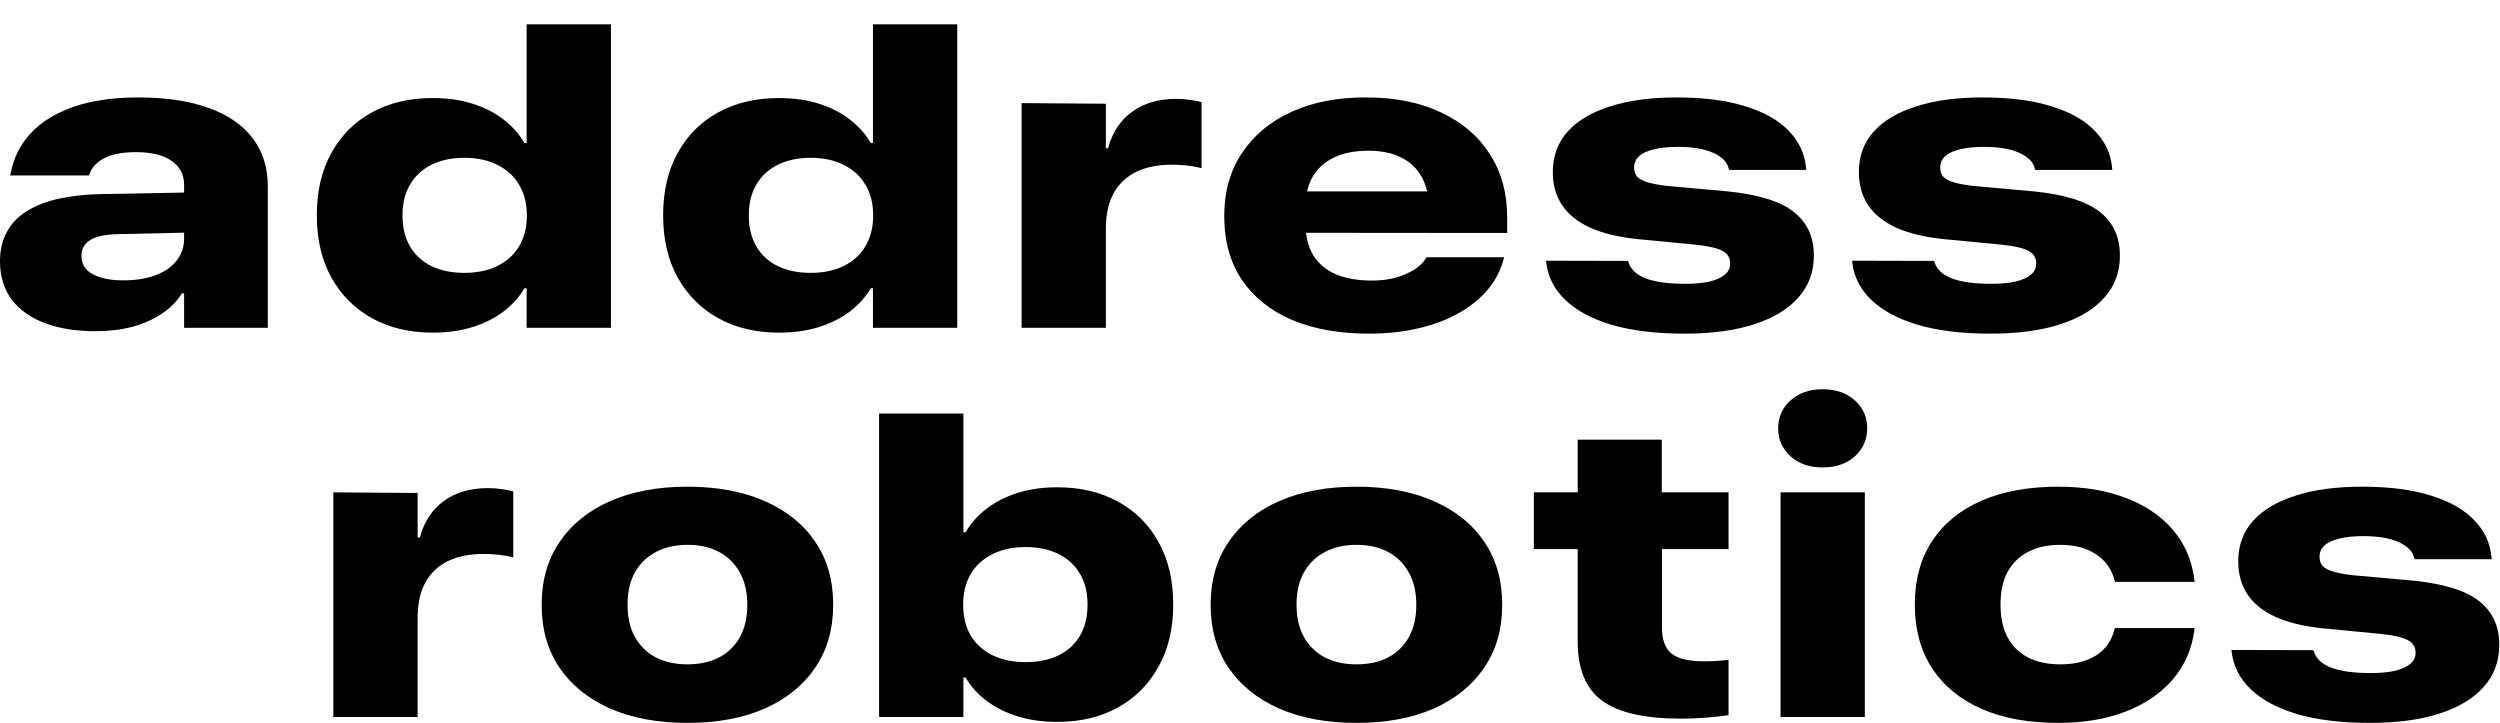
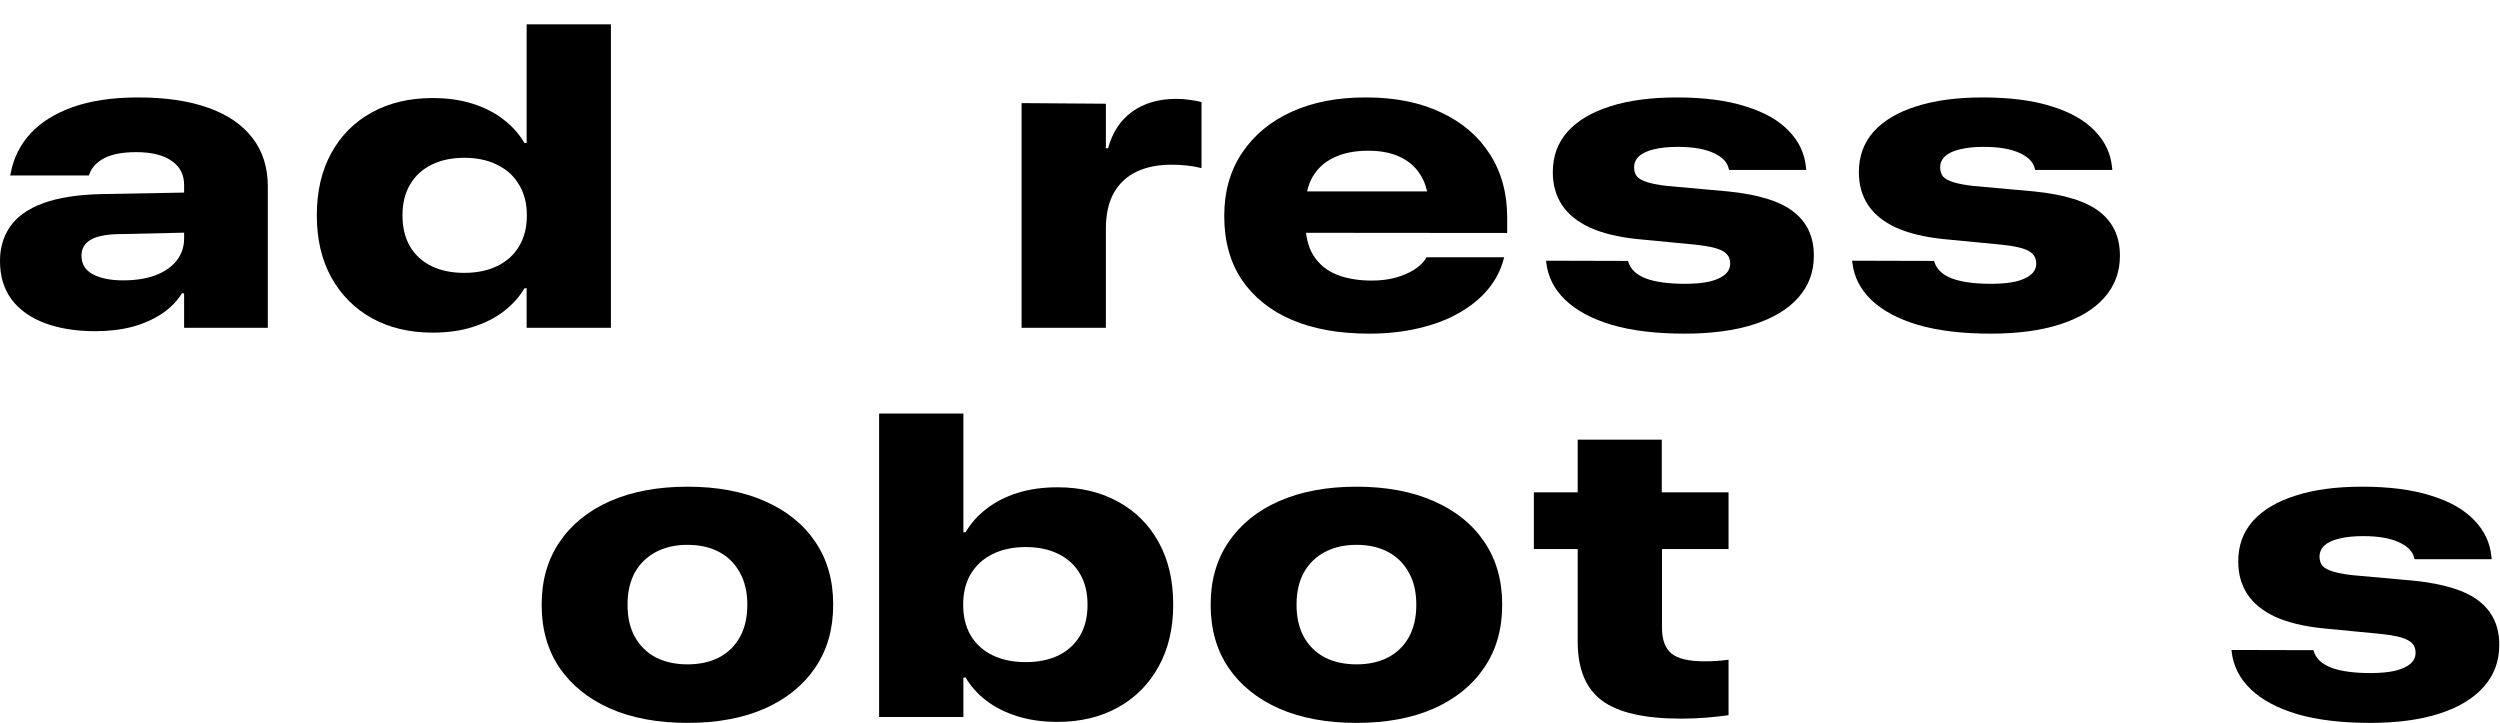
<svg xmlns="http://www.w3.org/2000/svg" width="166" height="48" viewBox="0 0 166 48" fill="none">
  <path d="M6.324 21.992C5.045 21.992 3.93 21.813 2.977 21.454C2.024 21.096 1.288 20.571 0.767 19.881C0.256 19.19 0 18.343 0 17.338V17.311C0 16.442 0.229 15.679 0.688 15.025C1.147 14.37 1.874 13.859 2.871 13.491C3.868 13.124 5.169 12.922 6.774 12.886L14.977 12.738V15.388L7.74 15.549C6.937 15.576 6.346 15.711 5.967 15.953C5.597 16.195 5.411 16.531 5.411 16.962V16.988C5.411 17.535 5.663 17.944 6.166 18.213C6.677 18.482 7.347 18.616 8.177 18.616C8.997 18.616 9.711 18.504 10.32 18.28C10.929 18.047 11.396 17.724 11.722 17.311C12.058 16.89 12.225 16.397 12.225 15.832V12.281C12.225 11.59 11.947 11.057 11.392 10.68C10.845 10.294 10.06 10.102 9.037 10.102C8.155 10.102 7.458 10.232 6.946 10.492C6.435 10.752 6.099 11.106 5.941 11.554L5.901 11.649H0.675L0.714 11.487C0.9 10.492 1.336 9.617 2.024 8.864C2.721 8.111 3.665 7.524 4.856 7.102C6.055 6.681 7.497 6.47 9.182 6.47C10.999 6.47 12.547 6.699 13.826 7.156C15.114 7.613 16.093 8.281 16.763 9.16C17.442 10.039 17.782 11.11 17.782 12.375V21.764H12.225V19.477H12.08C11.762 19.997 11.321 20.445 10.757 20.822C10.201 21.199 9.548 21.49 8.798 21.696C8.049 21.894 7.224 21.992 6.324 21.992Z" fill="black" />
  <path d="M28.724 22.087C27.198 22.087 25.857 21.768 24.702 21.131C23.555 20.495 22.655 19.594 22.003 18.428C21.359 17.262 21.037 15.89 21.037 14.312V14.285C21.037 12.698 21.359 11.321 22.003 10.155C22.647 8.99 23.542 8.093 24.689 7.465C25.844 6.829 27.189 6.51 28.724 6.51C29.703 6.51 30.589 6.636 31.383 6.887C32.177 7.138 32.861 7.488 33.434 7.936C34.016 8.384 34.479 8.904 34.823 9.496H34.969V1.614H40.565V21.764H34.969V19.141H34.823C34.479 19.724 34.021 20.235 33.447 20.674C32.874 21.113 32.19 21.459 31.396 21.71C30.611 21.961 29.721 22.087 28.724 22.087ZM30.828 18.118C31.674 18.118 32.406 17.966 33.024 17.661C33.65 17.356 34.131 16.921 34.466 16.356C34.81 15.782 34.982 15.105 34.982 14.325V14.285C34.982 13.505 34.81 12.832 34.466 12.267C34.131 11.693 33.65 11.254 33.024 10.949C32.406 10.635 31.674 10.478 30.828 10.478C29.998 10.478 29.275 10.631 28.658 10.936C28.04 11.241 27.564 11.68 27.229 12.254C26.894 12.819 26.726 13.496 26.726 14.285V14.325C26.726 15.114 26.894 15.796 27.229 16.37C27.564 16.935 28.04 17.37 28.658 17.674C29.275 17.971 29.998 18.118 30.828 18.118Z" fill="black" />
-   <path d="M51.719 22.087C50.193 22.087 48.852 21.768 47.697 21.131C46.55 20.495 45.65 19.594 44.998 18.428C44.354 17.262 44.032 15.89 44.032 14.312V14.285C44.032 12.698 44.354 11.321 44.998 10.155C45.642 8.99 46.537 8.093 47.684 7.465C48.839 6.829 50.184 6.51 51.719 6.51C52.698 6.51 53.584 6.636 54.378 6.887C55.172 7.138 55.856 7.488 56.429 7.936C57.011 8.384 57.474 8.904 57.818 9.496H57.964V1.614H63.56V21.764H57.964V19.141H57.818C57.474 19.724 57.016 20.235 56.442 20.674C55.869 21.113 55.185 21.459 54.392 21.71C53.606 21.961 52.716 22.087 51.719 22.087ZM53.822 18.118C54.669 18.118 55.401 17.966 56.019 17.661C56.645 17.356 57.126 16.921 57.461 16.356C57.805 15.782 57.977 15.105 57.977 14.325V14.285C57.977 13.505 57.805 12.832 57.461 12.267C57.126 11.693 56.645 11.254 56.019 10.949C55.401 10.635 54.669 10.478 53.822 10.478C52.993 10.478 52.27 10.631 51.653 10.936C51.035 11.241 50.559 11.68 50.224 12.254C49.889 12.819 49.721 13.496 49.721 14.285V14.325C49.721 15.114 49.889 15.796 50.224 16.37C50.559 16.935 51.035 17.37 51.653 17.674C52.27 17.971 52.993 18.118 53.822 18.118Z" fill="black" />
  <path d="M67.834 21.764V6.846L73.43 6.887V9.846H73.576C73.858 8.797 74.388 7.99 75.164 7.425C75.949 6.851 76.932 6.564 78.114 6.564C78.423 6.564 78.718 6.586 79.001 6.631C79.292 6.667 79.552 6.716 79.781 6.779V11.164C79.472 11.084 79.146 11.025 78.802 10.989C78.467 10.954 78.127 10.936 77.783 10.936C76.901 10.936 76.134 11.088 75.481 11.393C74.829 11.698 74.321 12.169 73.96 12.805C73.607 13.433 73.43 14.231 73.43 15.2V21.764H67.834Z" fill="black" />
  <path d="M90.908 22.154C88.924 22.154 87.213 21.849 85.775 21.239C84.346 20.62 83.239 19.733 82.454 18.576C81.678 17.41 81.29 16.002 81.29 14.352V14.339C81.29 12.716 81.686 11.317 82.48 10.142C83.274 8.958 84.377 8.048 85.788 7.411C87.199 6.775 88.844 6.461 90.723 6.47C92.637 6.47 94.291 6.802 95.684 7.465C97.087 8.12 98.168 9.043 98.926 10.236C99.693 11.429 100.077 12.832 100.077 14.446V15.469L84.2 15.455V12.711H96.439L94.864 14.688V13.733C94.864 12.953 94.706 12.285 94.388 11.729C94.079 11.173 93.625 10.747 93.025 10.451C92.434 10.155 91.711 10.008 90.855 10.008C89.973 10.008 89.219 10.155 88.593 10.451C87.975 10.738 87.499 11.164 87.164 11.729C86.838 12.294 86.674 12.998 86.674 13.841V14.702C86.674 15.634 86.855 16.392 87.217 16.975C87.587 17.549 88.103 17.971 88.765 18.239C89.426 18.5 90.203 18.63 91.094 18.63C91.658 18.63 92.178 18.567 92.655 18.441C93.131 18.307 93.541 18.132 93.885 17.917C94.238 17.692 94.503 17.441 94.679 17.163L94.719 17.083H99.879L99.839 17.217C99.645 17.953 99.296 18.621 98.794 19.221C98.291 19.822 97.651 20.342 96.875 20.782C96.108 21.221 95.222 21.557 94.216 21.791C93.21 22.033 92.108 22.154 90.908 22.154Z" fill="black" />
  <path d="M111.852 22.154C109.974 22.154 108.368 21.961 107.036 21.575C105.713 21.181 104.681 20.629 103.94 19.921C103.2 19.212 102.776 18.378 102.67 17.419L102.657 17.311L108.095 17.325L108.121 17.392C108.271 17.885 108.664 18.253 109.299 18.495C109.934 18.728 110.798 18.845 111.892 18.845C112.527 18.845 113.065 18.796 113.506 18.697C113.956 18.589 114.296 18.437 114.525 18.239C114.763 18.042 114.882 17.796 114.882 17.5V17.486C114.882 17.119 114.715 16.845 114.38 16.666C114.053 16.477 113.462 16.338 112.607 16.249L108.69 15.872C107.429 15.738 106.384 15.482 105.555 15.105C104.734 14.72 104.121 14.222 103.716 13.612C103.31 12.994 103.107 12.267 103.107 11.433V11.42C103.107 10.371 103.433 9.478 104.086 8.743C104.748 8.008 105.691 7.447 106.917 7.062C108.143 6.667 109.616 6.47 111.336 6.47C113.136 6.47 114.657 6.667 115.901 7.062C117.154 7.447 118.115 7.994 118.785 8.703C119.465 9.402 119.844 10.223 119.923 11.164L119.936 11.285H114.816L114.79 11.205C114.693 10.765 114.353 10.415 113.771 10.155C113.189 9.886 112.399 9.752 111.403 9.752C110.785 9.752 110.26 9.806 109.828 9.913C109.396 10.012 109.065 10.164 108.836 10.371C108.615 10.577 108.505 10.823 108.505 11.11V11.124C108.505 11.366 108.571 11.568 108.704 11.729C108.845 11.882 109.078 12.007 109.405 12.106C109.731 12.204 110.168 12.285 110.715 12.348L114.75 12.711C116.77 12.917 118.221 13.37 119.103 14.07C119.994 14.769 120.439 15.733 120.439 16.962V16.988C120.439 18.065 120.095 18.988 119.407 19.759C118.728 20.531 117.749 21.122 116.47 21.535C115.191 21.948 113.652 22.154 111.852 22.154Z" fill="black" />
  <path d="M132.175 22.154C130.296 22.154 128.691 21.961 127.359 21.575C126.036 21.181 125.004 20.629 124.263 19.921C123.522 19.212 123.099 18.378 122.993 17.419L122.979 17.311L128.417 17.325L128.444 17.392C128.594 17.885 128.986 18.253 129.621 18.495C130.256 18.728 131.121 18.845 132.215 18.845C132.85 18.845 133.388 18.796 133.829 18.697C134.279 18.589 134.618 18.437 134.847 18.239C135.086 18.042 135.205 17.796 135.205 17.5V17.486C135.205 17.119 135.037 16.845 134.702 16.666C134.376 16.477 133.785 16.338 132.929 16.249L129.013 15.872C127.751 15.738 126.706 15.482 125.877 15.105C125.057 14.72 124.444 14.222 124.038 13.612C123.632 12.994 123.429 12.267 123.429 11.433V11.42C123.429 10.371 123.756 9.478 124.408 8.743C125.07 8.008 126.014 7.447 127.24 7.062C128.466 6.667 129.939 6.47 131.659 6.47C133.458 6.47 134.98 6.667 136.223 7.062C137.476 7.447 138.437 7.994 139.108 8.703C139.787 9.402 140.166 10.223 140.246 11.164L140.259 11.285H135.139L135.112 11.205C135.015 10.765 134.675 10.415 134.093 10.155C133.511 9.886 132.722 9.752 131.725 9.752C131.108 9.752 130.583 9.806 130.151 9.913C129.718 10.012 129.388 10.164 129.158 10.371C128.938 10.577 128.827 10.823 128.827 11.11V11.124C128.827 11.366 128.894 11.568 129.026 11.729C129.167 11.882 129.401 12.007 129.727 12.106C130.054 12.204 130.49 12.285 131.037 12.348L135.072 12.711C137.092 12.917 138.543 13.37 139.425 14.07C140.316 14.769 140.762 15.733 140.762 16.962V16.988C140.762 18.065 140.418 18.988 139.73 19.759C139.05 20.531 138.071 21.122 136.792 21.535C135.513 21.948 133.974 22.154 132.175 22.154Z" fill="black" />
-   <path d="M22.133 47.61V32.693L27.73 32.733V35.692H27.875C28.158 34.643 28.687 33.836 29.463 33.271C30.248 32.697 31.232 32.41 32.414 32.41C32.722 32.41 33.018 32.433 33.3 32.477C33.591 32.513 33.851 32.563 34.081 32.626V37.011C33.772 36.93 33.446 36.872 33.102 36.836C32.766 36.8 32.427 36.782 32.083 36.782C31.201 36.782 30.433 36.934 29.781 37.239C29.128 37.544 28.621 38.015 28.259 38.652C27.906 39.279 27.73 40.077 27.73 41.046V47.61H22.133Z" fill="black" />
  <path d="M70.214 47.933C69.226 47.933 68.335 47.807 67.541 47.556C66.747 47.305 66.064 46.96 65.49 46.52C64.917 46.081 64.458 45.57 64.114 44.987H63.969V47.61H58.372V27.46H63.969V35.343H64.114C64.458 34.751 64.921 34.231 65.504 33.782C66.086 33.334 66.769 32.984 67.554 32.733C68.348 32.482 69.235 32.356 70.214 32.356C71.749 32.356 73.089 32.675 74.236 33.312C75.391 33.939 76.291 34.836 76.935 36.002C77.579 37.167 77.901 38.544 77.901 40.131V40.158C77.901 41.736 77.574 43.108 76.922 44.274C76.278 45.44 75.378 46.341 74.223 46.978C73.076 47.614 71.74 47.933 70.214 47.933ZM68.11 43.965C68.939 43.965 69.662 43.817 70.28 43.521C70.897 43.216 71.374 42.781 71.709 42.216C72.044 41.642 72.212 40.961 72.212 40.172V40.131C72.212 39.342 72.044 38.665 71.709 38.1C71.374 37.526 70.897 37.087 70.28 36.782C69.662 36.477 68.939 36.325 68.11 36.325C67.263 36.325 66.527 36.481 65.9 36.795C65.283 37.1 64.802 37.54 64.458 38.114C64.123 38.678 63.956 39.351 63.956 40.131V40.172C63.956 40.952 64.123 41.629 64.458 42.203C64.802 42.768 65.283 43.203 65.9 43.507C66.527 43.812 67.263 43.965 68.11 43.965Z" fill="black" />
  <path d="M90.073 48C88.097 48 86.382 47.682 84.926 47.045C83.48 46.399 82.359 45.494 81.566 44.328C80.781 43.162 80.388 41.777 80.388 40.172V40.131C80.388 38.535 80.785 37.154 81.579 35.988C82.373 34.813 83.493 33.908 84.939 33.271C86.395 32.635 88.106 32.316 90.073 32.316C92.04 32.316 93.747 32.635 95.193 33.271C96.649 33.908 97.769 34.809 98.554 35.975C99.348 37.141 99.745 38.526 99.745 40.131V40.172C99.745 41.777 99.348 43.162 98.554 44.328C97.769 45.494 96.653 46.399 95.207 47.045C93.76 47.682 92.049 48 90.073 48ZM90.073 44.113C90.876 44.113 91.573 43.96 92.163 43.655C92.763 43.342 93.226 42.889 93.553 42.297C93.879 41.705 94.042 40.996 94.042 40.172V40.131C94.042 39.306 93.875 38.598 93.54 38.006C93.213 37.414 92.754 36.961 92.163 36.647C91.573 36.334 90.876 36.177 90.073 36.177C89.279 36.177 88.582 36.334 87.983 36.647C87.383 36.961 86.915 37.414 86.58 38.006C86.254 38.598 86.091 39.306 86.091 40.131V40.172C86.091 40.996 86.254 41.705 86.58 42.297C86.915 42.889 87.378 43.342 87.969 43.655C88.569 43.96 89.27 44.113 90.073 44.113Z" fill="black" />
  <path d="M111.626 47.718C109.2 47.718 107.449 47.319 106.373 46.52C105.297 45.722 104.759 44.418 104.759 42.606V36.459H101.848V32.693H104.759V29.195H110.342V32.693H114.775V36.459H110.356V41.691C110.356 42.481 110.567 43.05 110.991 43.4C111.423 43.74 112.137 43.911 113.134 43.911C113.461 43.911 113.756 43.902 114.021 43.884C114.294 43.866 114.545 43.839 114.775 43.803V47.489C114.343 47.552 113.853 47.605 113.306 47.65C112.759 47.695 112.199 47.718 111.626 47.718Z" fill="black" />
-   <path d="M118.228 47.61V32.693H123.825V47.61H118.228ZM121.033 31.038C120.151 31.038 119.436 30.792 118.89 30.299C118.343 29.796 118.069 29.178 118.069 28.442C118.069 27.698 118.343 27.079 118.89 26.586C119.436 26.093 120.151 25.846 121.033 25.846C121.906 25.846 122.616 26.093 123.163 26.586C123.71 27.079 123.983 27.698 123.983 28.442C123.983 29.178 123.71 29.796 123.163 30.299C122.616 30.792 121.906 31.038 121.033 31.038Z" fill="black" />
-   <path d="M136.672 48C134.696 48 132.998 47.691 131.578 47.072C130.158 46.444 129.064 45.547 128.297 44.382C127.529 43.207 127.145 41.799 127.145 40.158V40.131C127.145 38.49 127.529 37.087 128.297 35.921C129.064 34.755 130.158 33.863 131.578 33.244C132.998 32.626 134.696 32.316 136.672 32.316C138.374 32.316 139.873 32.567 141.17 33.069C142.467 33.563 143.507 34.271 144.292 35.195C145.078 36.118 145.549 37.226 145.708 38.517L145.721 38.638H140.429L140.416 38.557C140.213 37.786 139.794 37.199 139.159 36.795C138.533 36.383 137.748 36.177 136.804 36.177C135.966 36.177 135.251 36.334 134.661 36.647C134.07 36.952 133.615 37.396 133.298 37.979C132.989 38.562 132.835 39.279 132.835 40.131V40.158C132.835 41.001 132.989 41.718 133.298 42.31C133.615 42.902 134.07 43.35 134.661 43.655C135.251 43.96 135.966 44.113 136.804 44.113C137.748 44.113 138.533 43.92 139.159 43.534C139.794 43.14 140.209 42.557 140.403 41.786L140.429 41.705H145.721L145.708 41.826C145.541 43.099 145.06 44.198 144.266 45.121C143.481 46.036 142.44 46.745 141.144 47.247C139.856 47.749 138.365 48 136.672 48Z" fill="black" />
  <path d="M157.364 48C155.486 48 153.88 47.807 152.548 47.422C151.225 47.027 150.193 46.476 149.452 45.767C148.712 45.059 148.288 44.225 148.182 43.265L148.169 43.158L153.607 43.171L153.633 43.238C153.783 43.732 154.176 44.099 154.811 44.341C155.446 44.575 156.31 44.691 157.404 44.691C158.039 44.691 158.577 44.642 159.018 44.543C159.468 44.435 159.808 44.283 160.037 44.086C160.275 43.889 160.394 43.642 160.394 43.346V43.333C160.394 42.965 160.227 42.691 159.891 42.512C159.565 42.324 158.974 42.185 158.119 42.095L154.202 41.718C152.941 41.584 151.896 41.328 151.067 40.952C150.246 40.566 149.633 40.068 149.228 39.459C148.822 38.84 148.619 38.114 148.619 37.28V37.266C148.619 36.217 148.945 35.325 149.598 34.589C150.26 33.854 151.203 33.294 152.429 32.908C153.655 32.513 155.128 32.316 156.848 32.316C158.648 32.316 160.169 32.513 161.413 32.908C162.666 33.294 163.627 33.841 164.297 34.549C164.976 35.248 165.356 36.069 165.435 37.011L165.448 37.132H160.328L160.302 37.051C160.205 36.611 159.865 36.262 159.283 36.002C158.701 35.733 157.911 35.598 156.915 35.598C156.297 35.598 155.772 35.652 155.34 35.76C154.908 35.858 154.577 36.011 154.348 36.217C154.127 36.423 154.017 36.67 154.017 36.957V36.97C154.017 37.212 154.083 37.414 154.216 37.575C154.357 37.728 154.59 37.853 154.917 37.952C155.243 38.051 155.68 38.132 156.227 38.194L160.262 38.557C162.282 38.764 163.733 39.217 164.615 39.916C165.506 40.615 165.951 41.579 165.951 42.808V42.835C165.951 43.911 165.607 44.835 164.919 45.606C164.24 46.377 163.261 46.969 161.982 47.381C160.703 47.794 159.164 48 157.364 48Z" fill="black" />
  <path d="M45.651 48C43.676 48 41.96 47.682 40.505 47.045C39.058 46.399 37.938 45.494 37.144 44.328C36.359 43.162 35.967 41.777 35.967 40.172V40.131C35.967 38.535 36.364 37.154 37.157 35.988C37.951 34.814 39.072 33.908 40.518 33.271C41.973 32.635 43.685 32.316 45.651 32.316C47.618 32.316 49.325 32.635 50.772 33.271C52.227 33.908 53.347 34.809 54.132 35.975C54.926 37.141 55.323 38.526 55.323 40.131V40.172C55.323 41.777 54.926 43.162 54.132 44.328C53.347 45.494 52.232 46.399 50.785 47.045C49.339 47.682 47.627 48 45.651 48ZM45.651 44.113C46.454 44.113 47.151 43.96 47.742 43.655C48.342 43.342 48.805 42.889 49.131 42.297C49.458 41.705 49.621 40.997 49.621 40.172V40.131C49.621 39.306 49.453 38.598 49.118 38.006C48.792 37.414 48.333 36.961 47.742 36.647C47.151 36.334 46.454 36.177 45.651 36.177C44.858 36.177 44.161 36.334 43.561 36.647C42.961 36.961 42.494 37.414 42.159 38.006C41.832 38.598 41.669 39.306 41.669 40.131V40.172C41.669 40.997 41.832 41.705 42.159 42.297C42.494 42.889 42.957 43.342 43.548 43.655C44.148 43.96 44.849 44.113 45.651 44.113Z" fill="black" />
</svg>